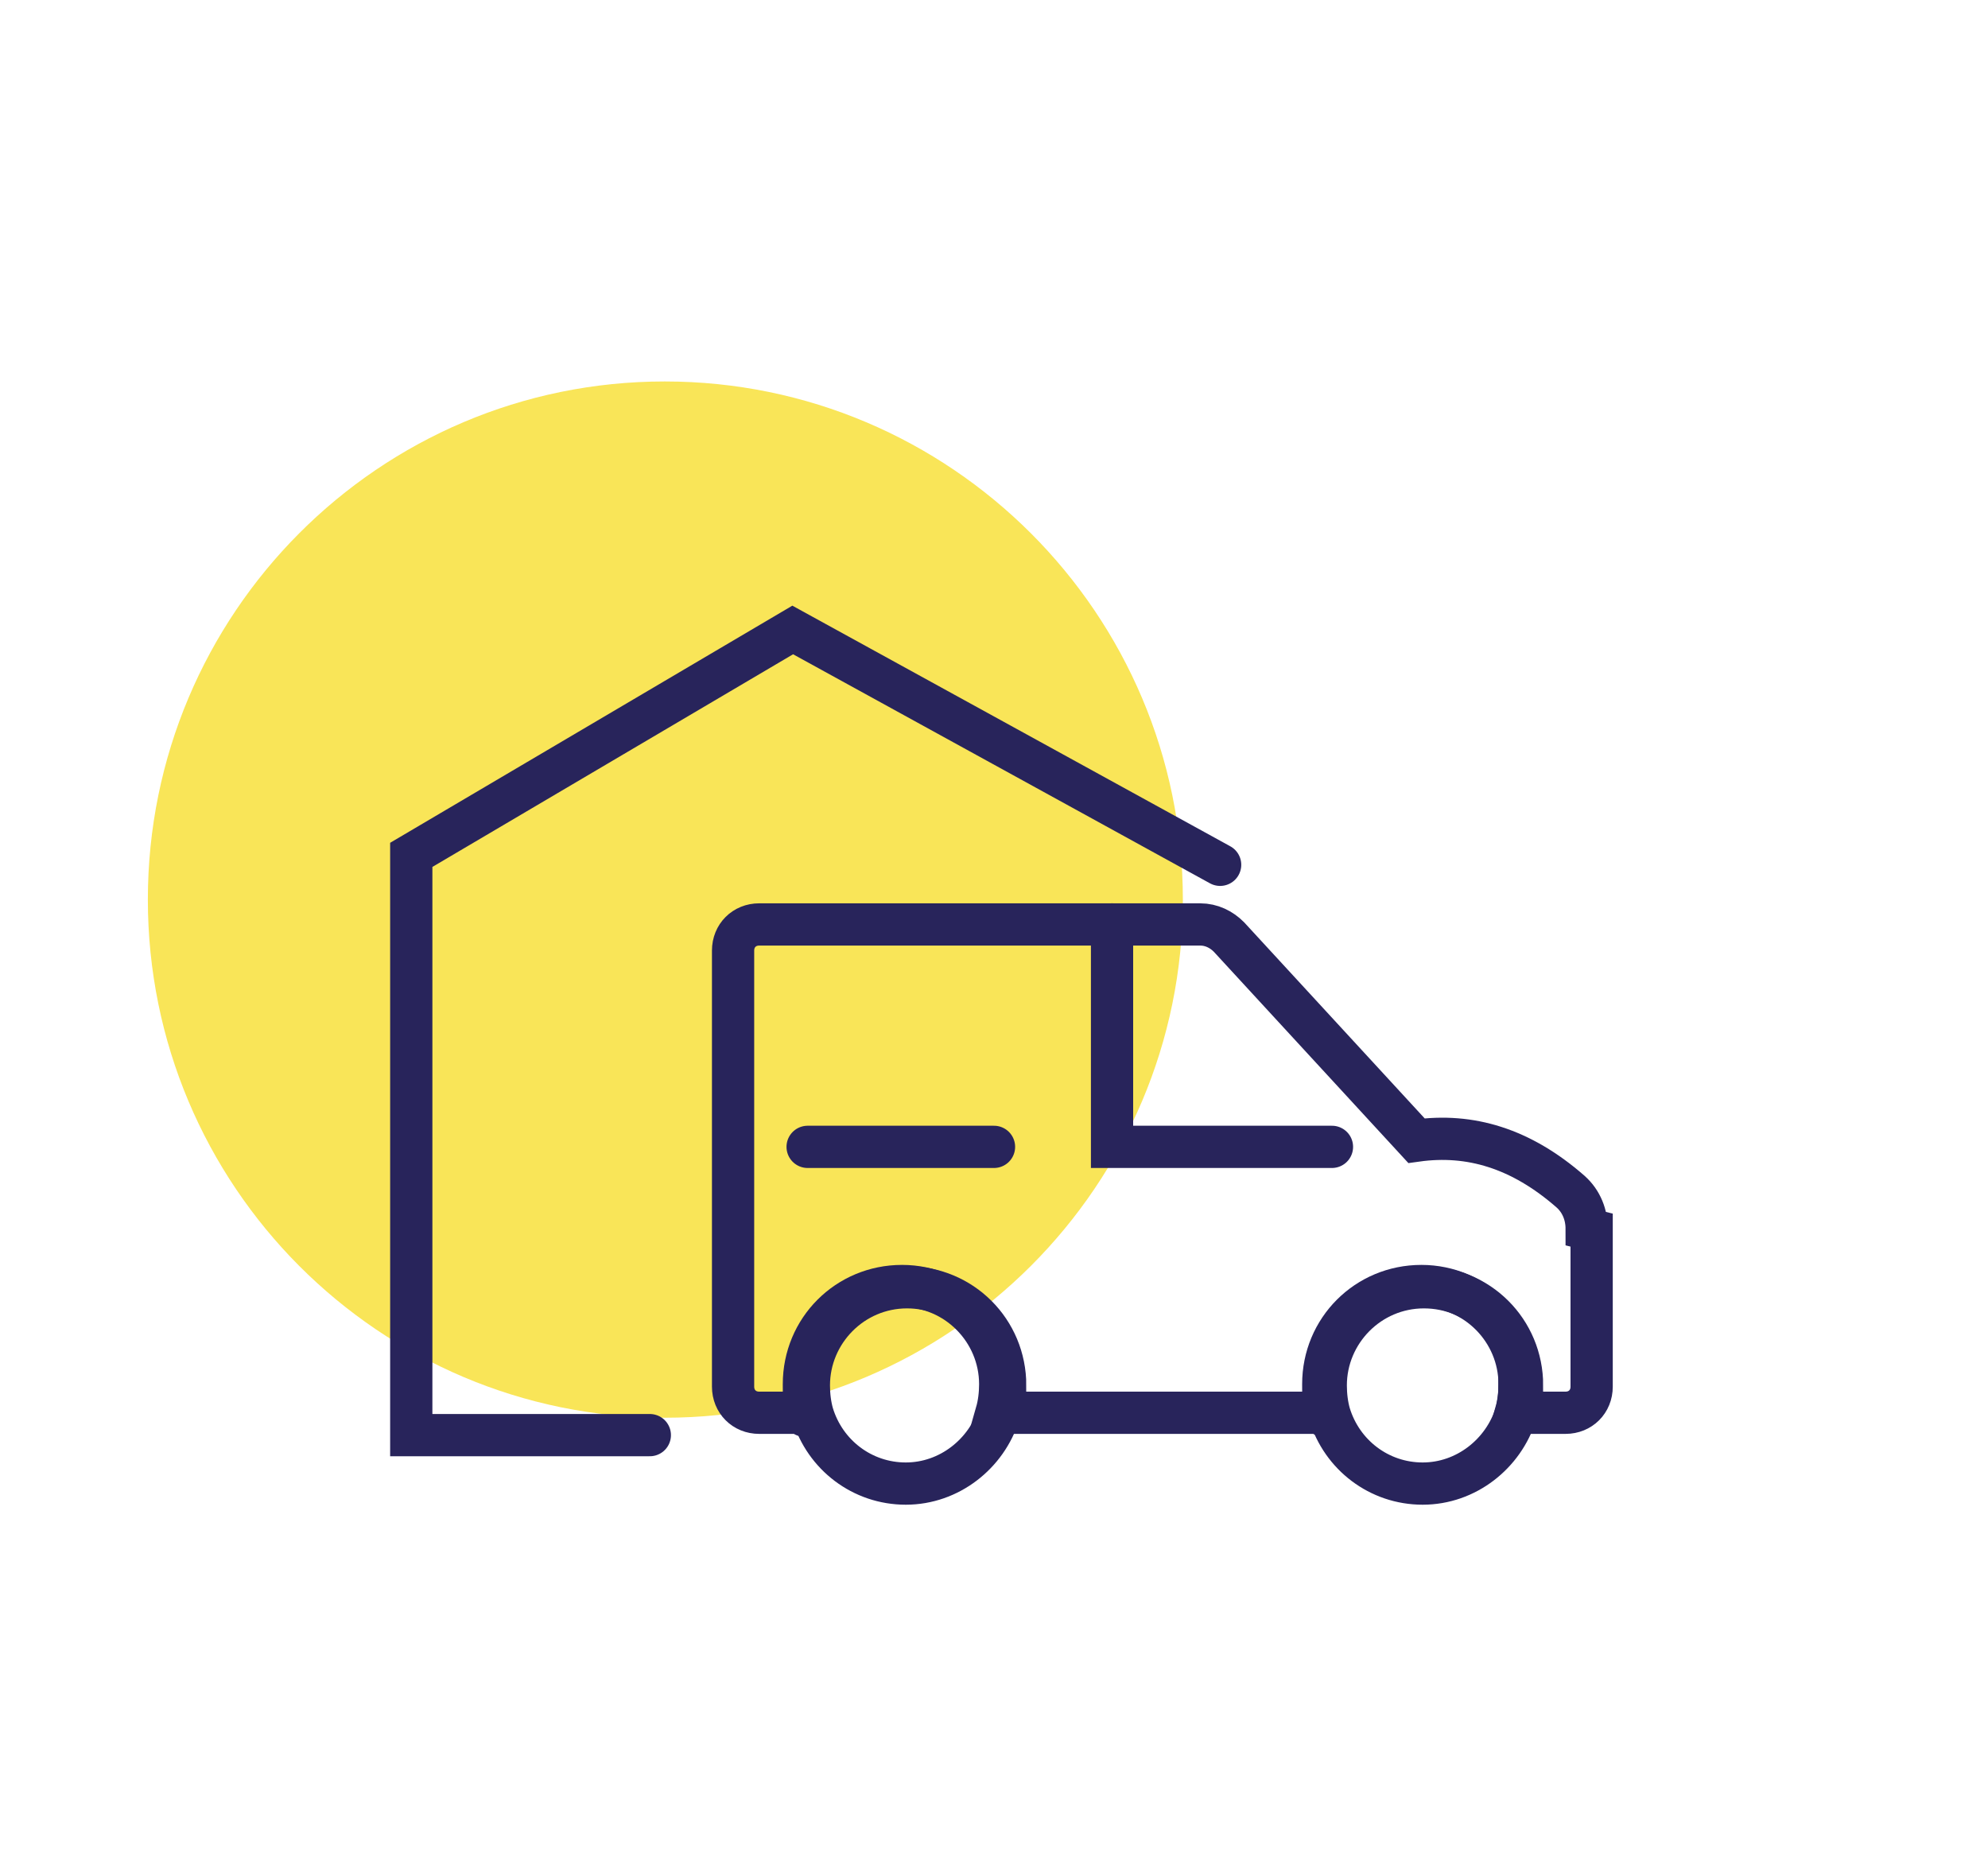
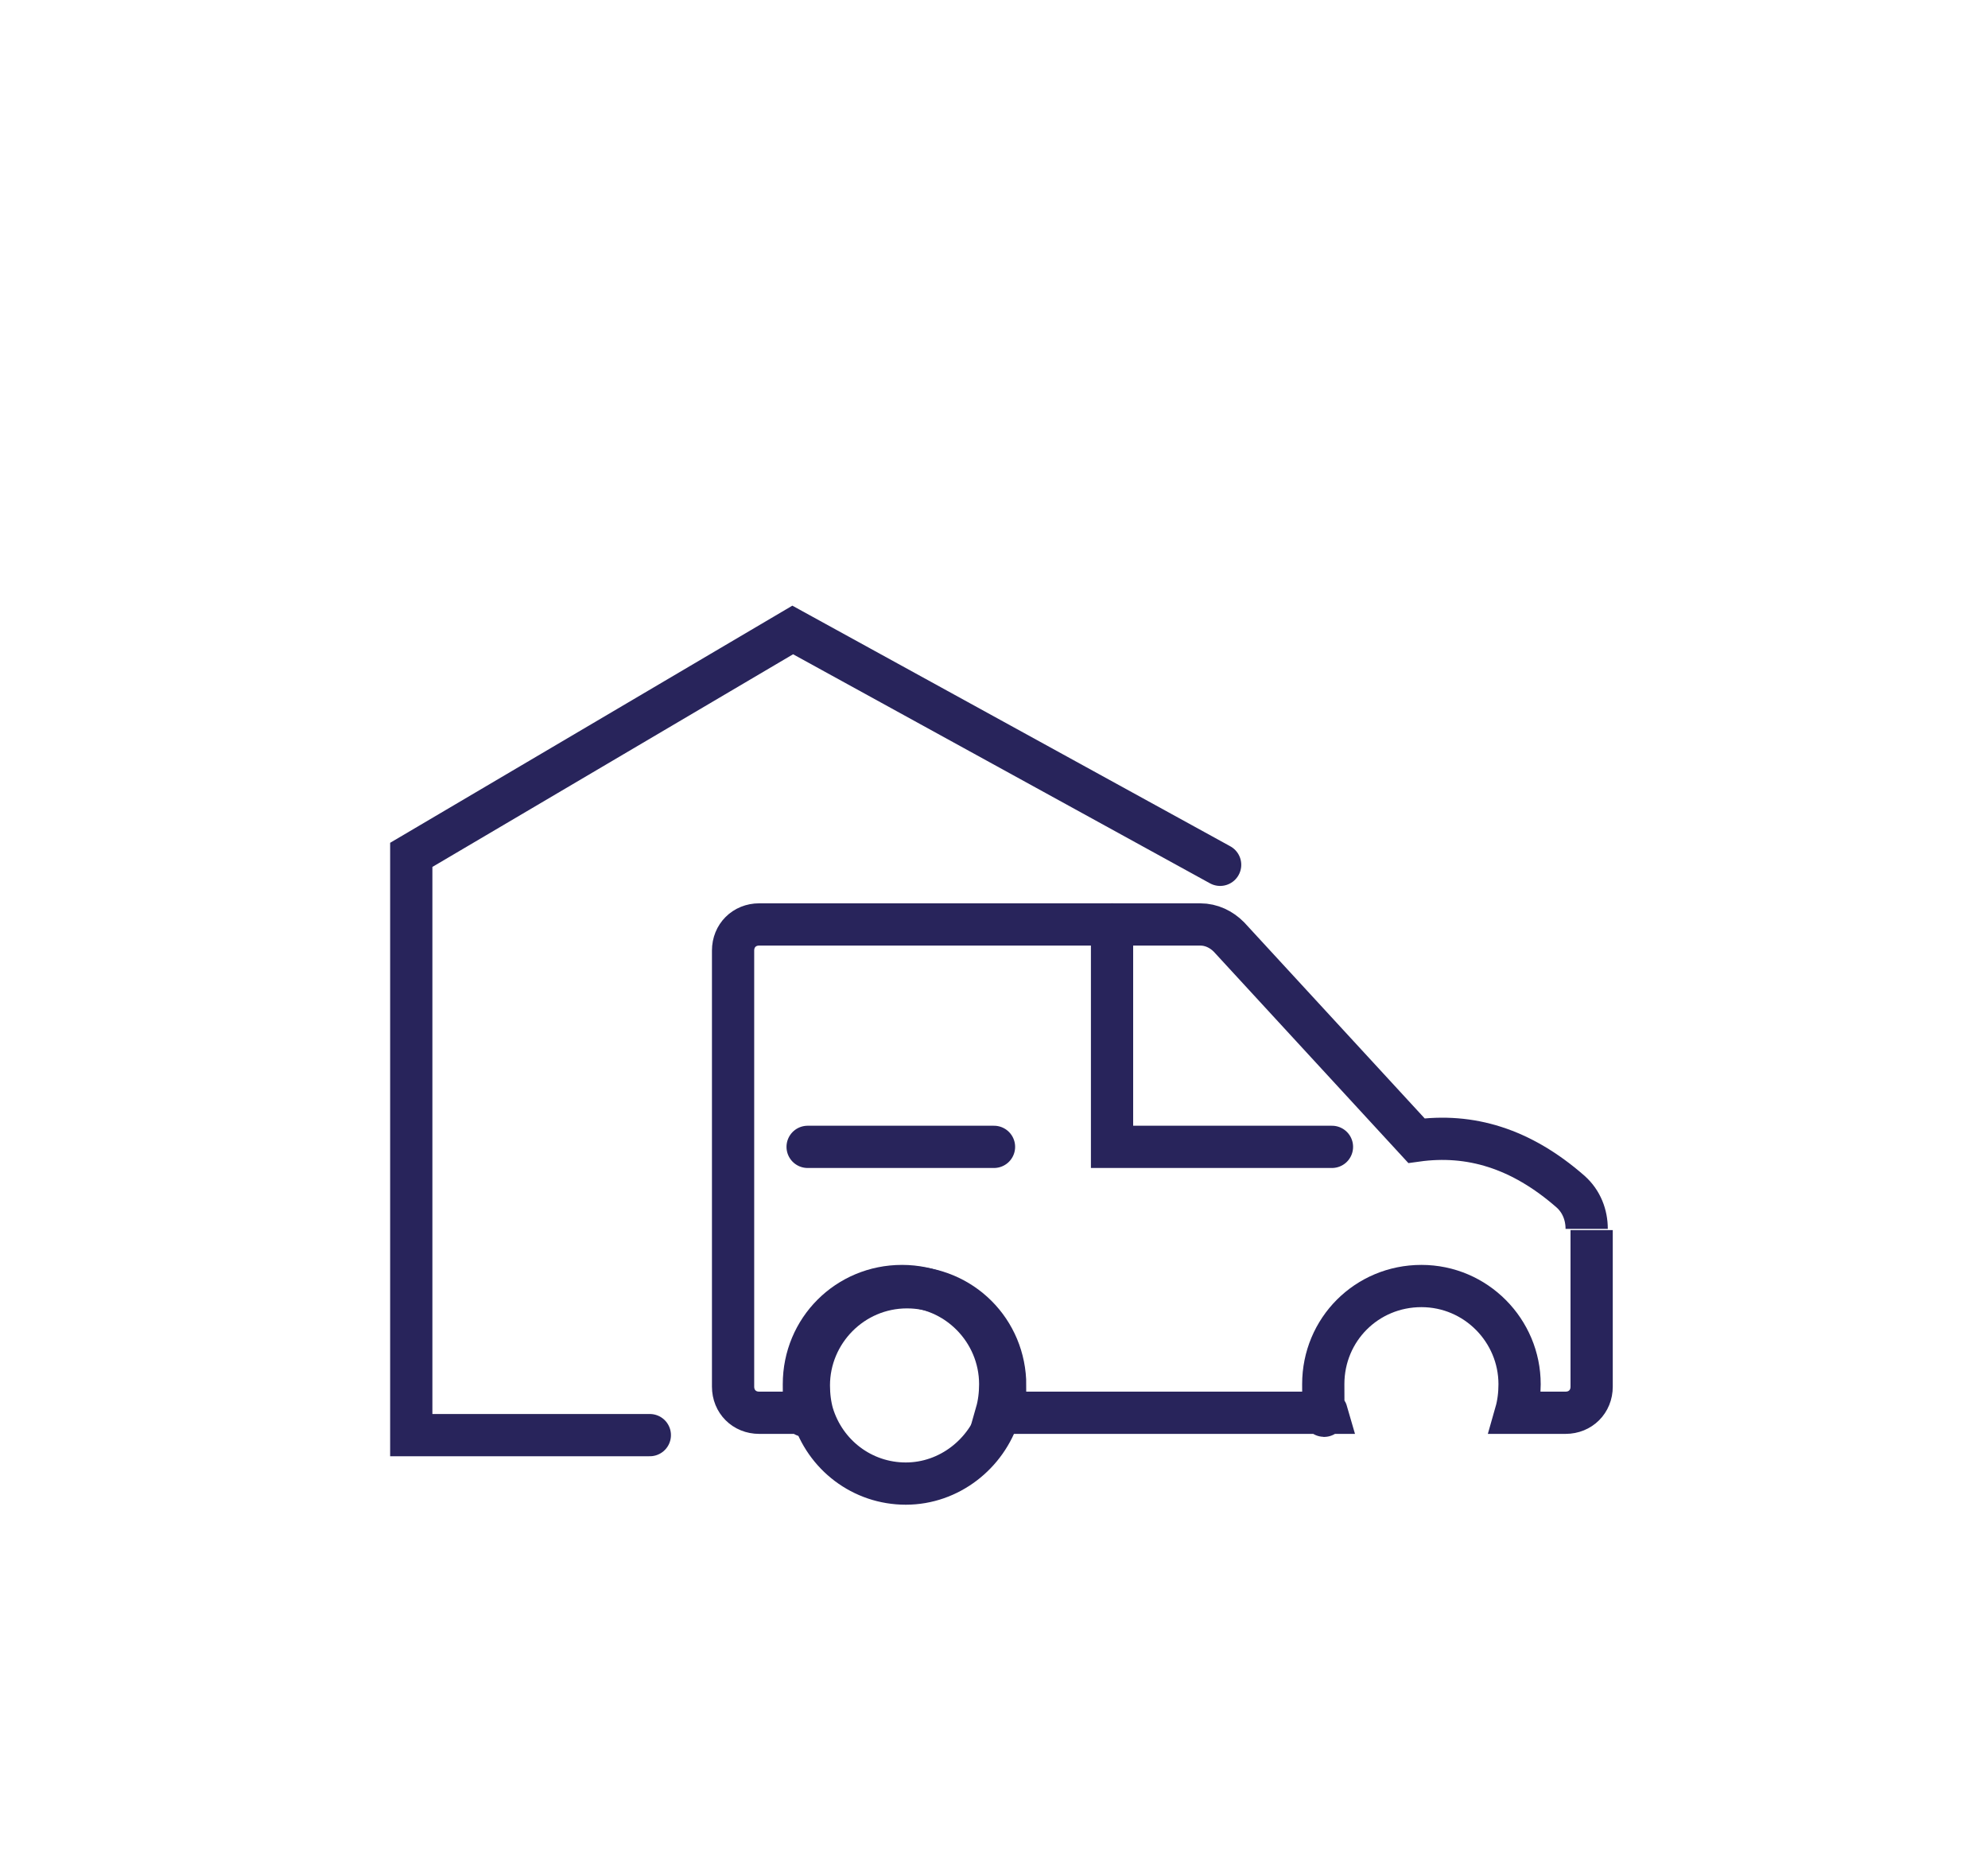
<svg xmlns="http://www.w3.org/2000/svg" id="Capa_1" version="1.1" viewBox="0 0 160 150">
  <defs>
    <style> .st0 { stroke-linecap: round; } .st0, .st1 { fill: none; stroke: #28245b; stroke-miterlimit: 10; stroke-width: 3.4px; } .st2 { fill: #f9e558; } </style>
  </defs>
-   <path class="st2" d="M95.2,72.4c0,23-18.7,41.7-41.7,41.7S11.9,95.4,11.9,72.4,30.5,30.7,53.5,30.7s41.7,18.7,41.7,41.7Z" />
  <g>
    <polyline class="st0" points="52.3 115.5 33.1 115.5 33.1 68.8 63.8 50.7 98.2 69.6" />
    <g>
-       <path class="st1" d="M128.1,99v12.6c0,1.2-.9,2.1-2.1,2.1h-4c.2-.7.3-1.5.3-2.3,0-4.3-3.5-7.9-7.9-7.9s-7.9,3.5-7.9,7.9.1,1.6.3,2.3h-26.6c.2-.7.3-1.5.3-2.3,0-4.3-3.5-7.9-7.9-7.9s-7.9,3.5-7.9,7.9.1,1.6.3,2.3h-3.9c-1.2,0-2.1-.9-2.1-2.1v-35.1c0-1.2.9-2.1,2.1-2.1h35.5c.9,0,1.7.4,2.3,1l15.1,16.4c4.3-.6,8.4.6,12.4,4.1.9.8,1.3,1.9,1.3,3Z" />
+       <path class="st1" d="M128.1,99v12.6c0,1.2-.9,2.1-2.1,2.1h-4c.2-.7.3-1.5.3-2.3,0-4.3-3.5-7.9-7.9-7.9s-7.9,3.5-7.9,7.9.1,1.6.3,2.3h-26.6c.2-.7.3-1.5.3-2.3,0-4.3-3.5-7.9-7.9-7.9s-7.9,3.5-7.9,7.9.1,1.6.3,2.3h-3.9c-1.2,0-2.1-.9-2.1-2.1v-35.1c0-1.2.9-2.1,2.1-2.1h35.5c.9,0,1.7.4,2.3,1l15.1,16.4c4.3-.6,8.4.6,12.4,4.1.9.8,1.3,1.9,1.3,3" />
      <path class="st1" d="M80.7,111.5c0,.8-.1,1.6-.3,2.3-1,3.2-4,5.6-7.5,5.6s-6.5-2.3-7.5-5.6c-.2-.7-.3-1.5-.3-2.3,0-4.3,3.5-7.9,7.9-7.9s7.9,3.5,7.9,7.9Z" />
-       <path class="st1" d="M122.3,111.5c0,.8-.1,1.6-.3,2.3-1,3.2-4,5.6-7.5,5.6s-6.5-2.3-7.5-5.6c-.2-.7-.3-1.5-.3-2.3,0-4.3,3.5-7.9,7.9-7.9s7.9,3.5,7.9,7.9Z" />
      <polyline class="st0" points="89.5 74.4 89.5 92.3 107.2 92.3" />
      <line class="st0" x1="65" y1="92.3" x2="80" y2="92.3" />
    </g>
  </g>
</svg>